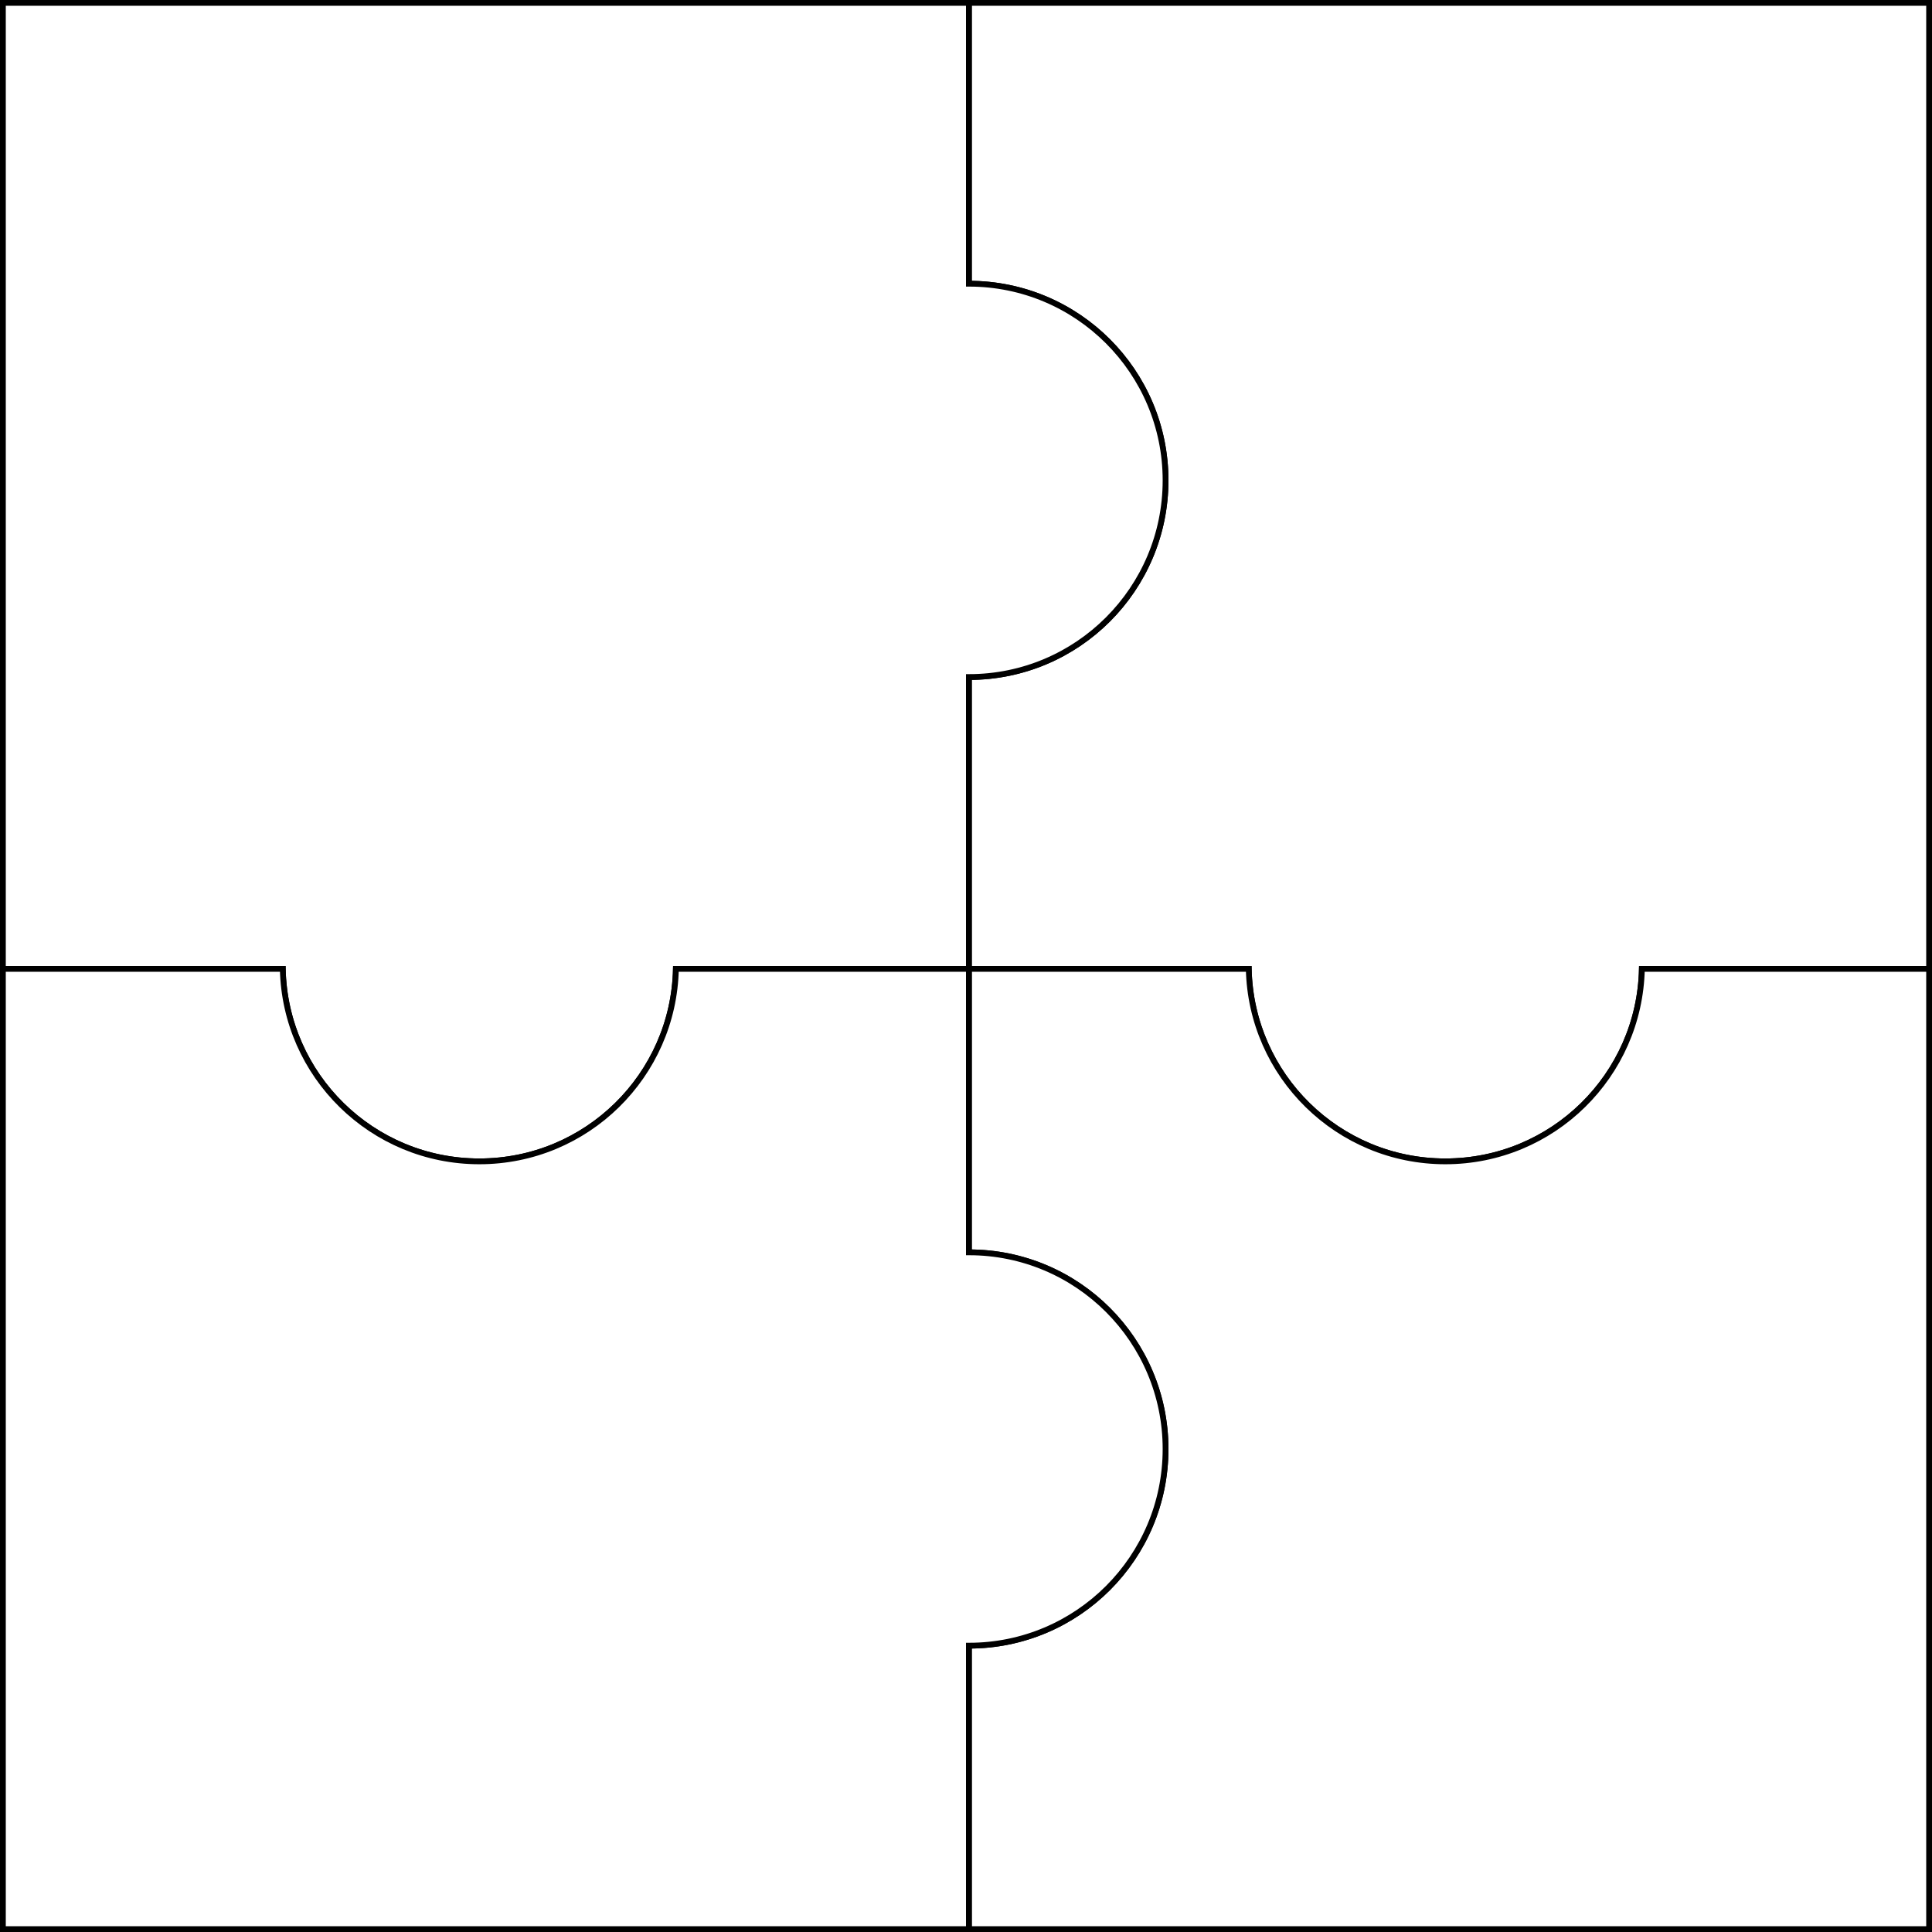
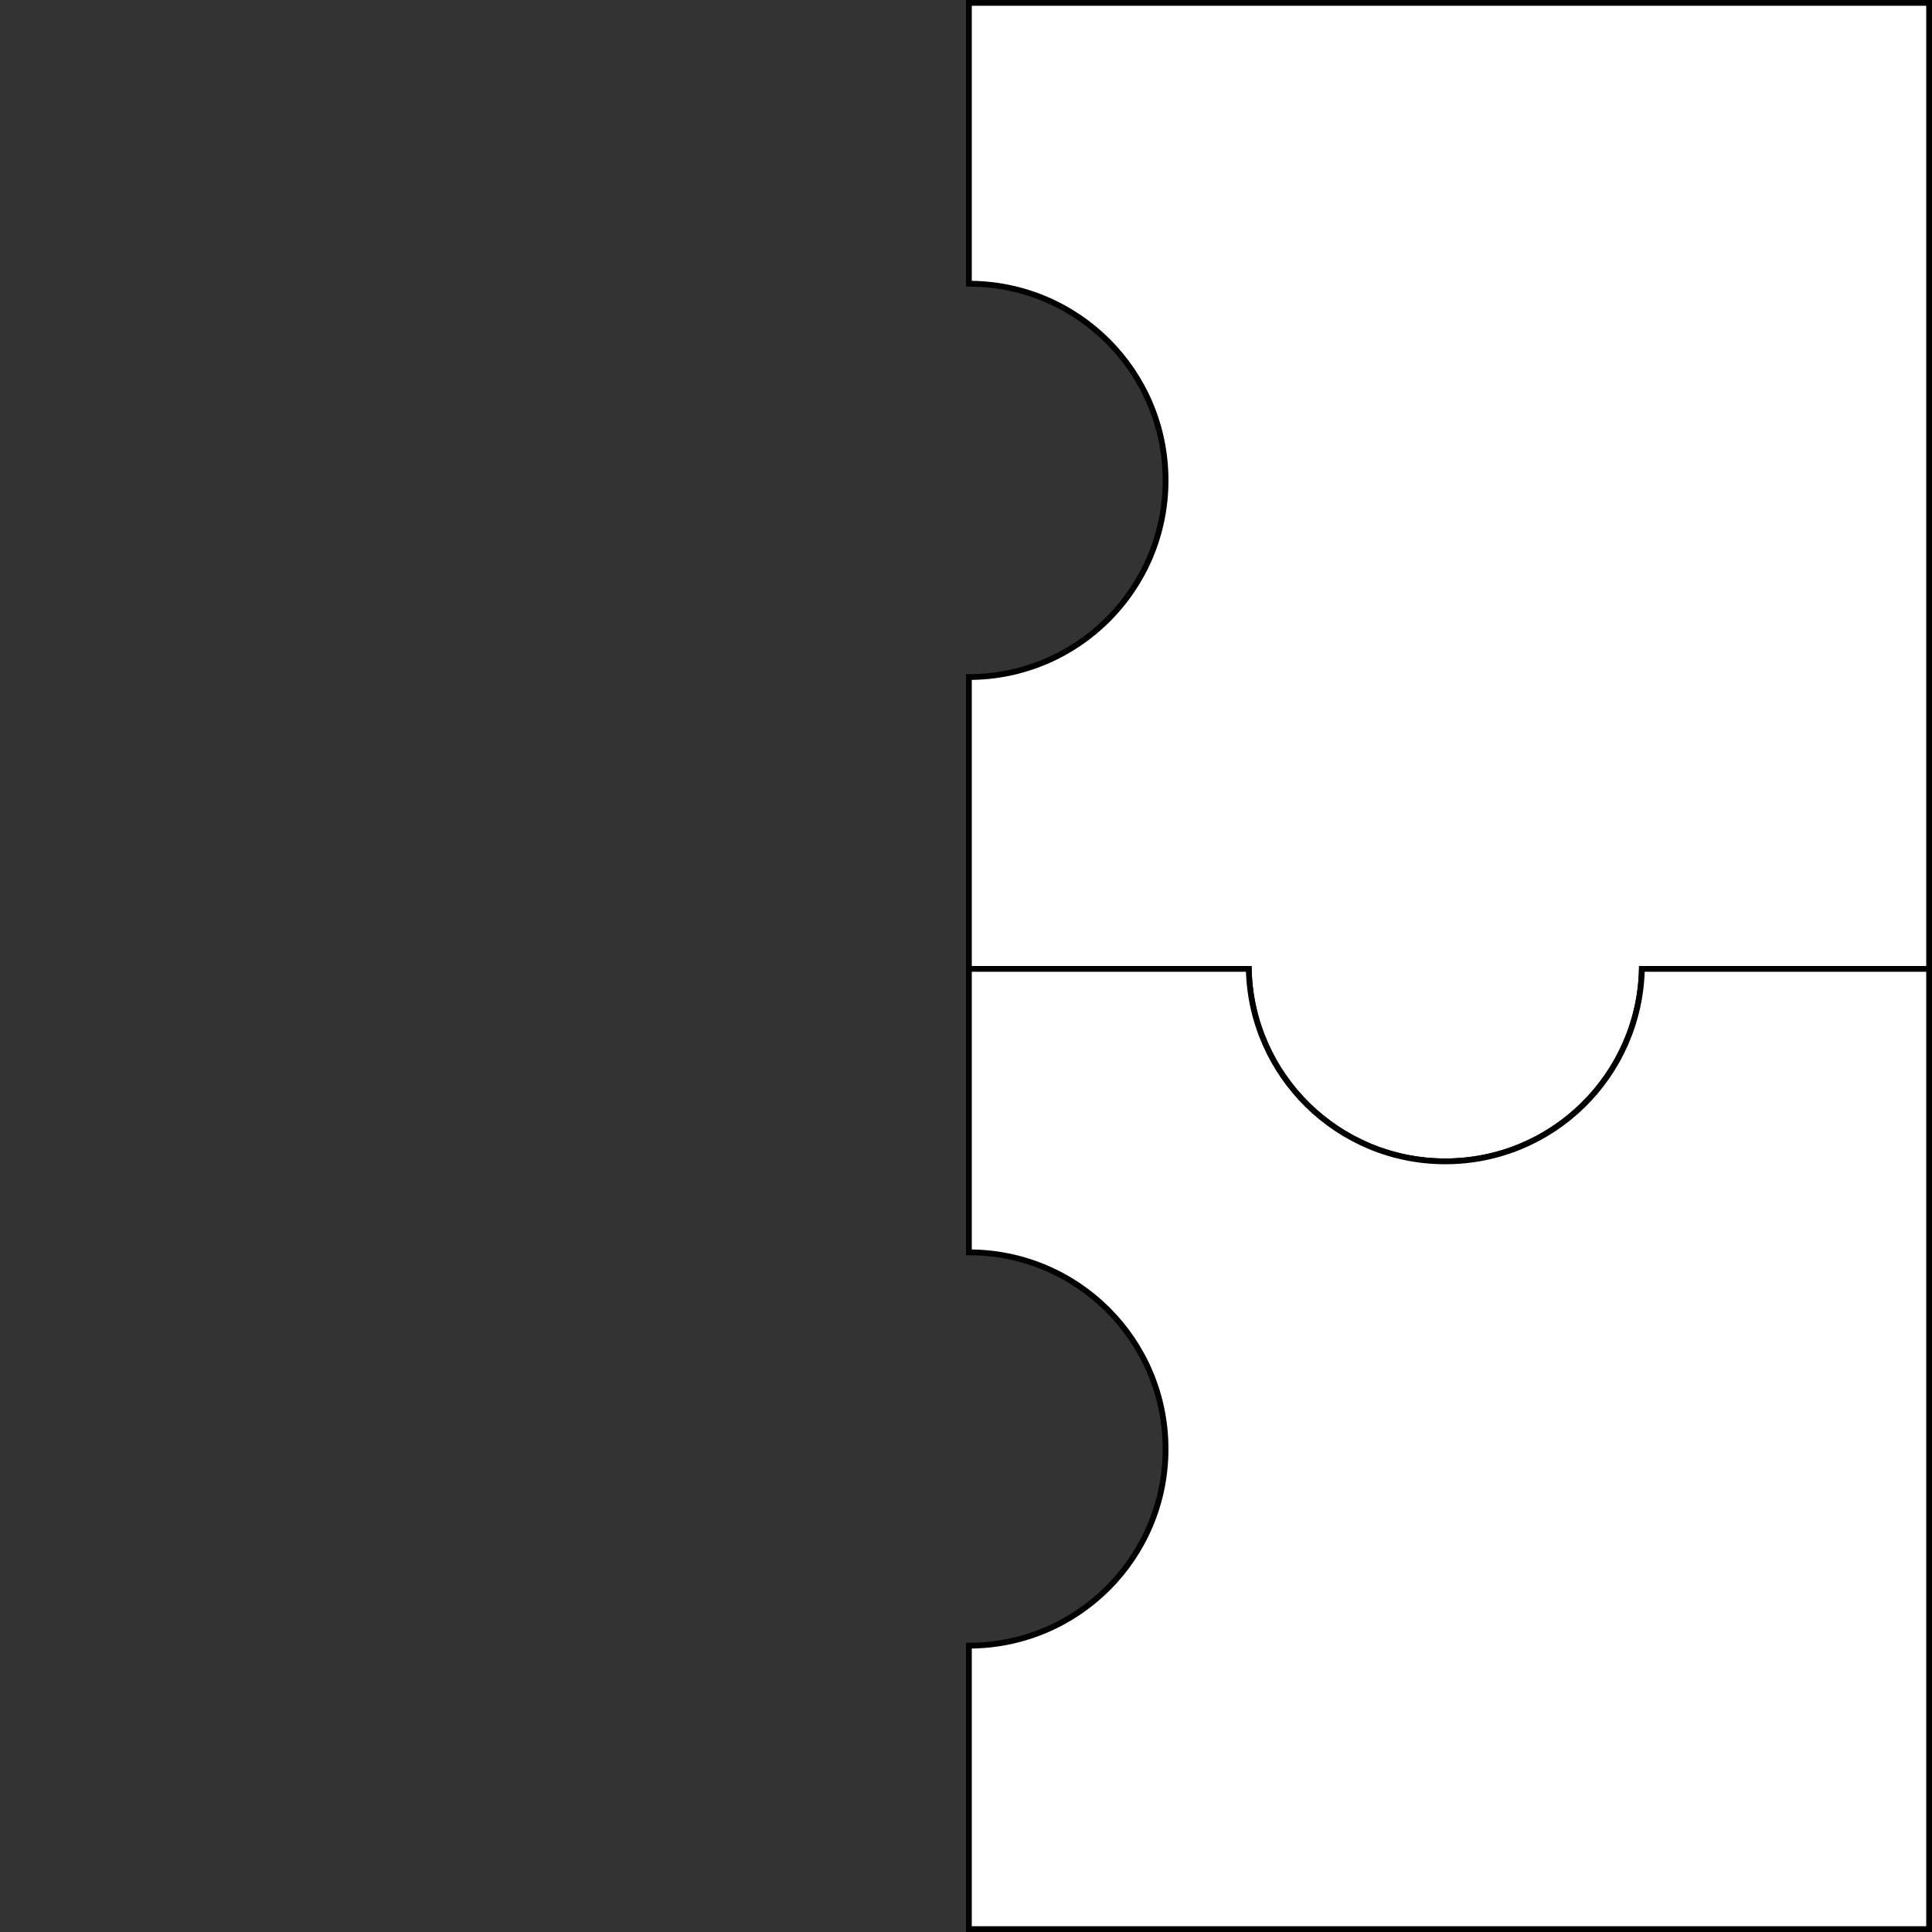
<svg xmlns="http://www.w3.org/2000/svg" width="334px" height="334px" viewBox="0 0 334 334">
  <rect x="0" y="0" width="334" height="334" fill="#333333" stroke="none" />
  <g transform="translate(0,334) scale(1,-1)">
    <g id="Layer 1">
      <g id="Group1">
-         <path id="background" d="M0 0L334 0L334 334L0 334Z" stroke="rgb(30.196%,67.451%,25.882%)" stroke-width="1" fill="rgb(89.769%,94.661%,100%)" />
-       </g>
+         </g>
      <path id="piece_2" d="M167.5 333.5L167.5 284.955c18.777 0.000 34.000-15.223 34.000-34.000c0.000-18.777-15.223-34.000-34.000-34.000L167.5 166.5L215.882 166.5c0.388-18.440 15.448-33.273 33.981-33.273c18.533 0.000 33.594 14.833 33.981 33.273L333.5 166.5L333.5 216.955L333.5 284.955L333.5 333.5L167.5 333.5Z" stroke="rgb(0%,0%,0%)" stroke-width="1" fill="rgb(100%,100%,100%)" />
-       <path id="piece_1" d="M167.5 284.955L167.5 333.5L0.5 333.5L0.5 166.5L48.886 166.5c0.388-18.440 15.448-33.273 33.981-33.273c18.533 0.000 33.594 14.833 33.981 33.273L167.5 166.5L167.5 216.955c18.777 0.000 34.000 15.223 34.000 34.000c0.000 18.777-15.223 34.000-34.000 34.000Z" stroke="rgb(0%,0%,0%)" stroke-width="1" fill="rgb(100%,100%,100%)" />
      <path id="piece_4" d="M283.845 166.5c-0.388-18.440-15.448-33.273-33.981-33.273c-18.533 0.000-33.594 14.833-33.982 33.273L167.5 166.5L167.5 117.5c18.777 0.000 34.000-15.223 34.000-34.000c0.000-18.777-15.223-34.000-34.000-34.000L167.5 0.5L215.863 0.5L283.863 0.5L333.5 0.5L333.5 49.5L333.5 117.5L333.5 166.5L283.845 166.5Z" stroke="rgb(0%,0%,0%)" stroke-width="1" fill="rgb(100%,100%,100%)" />
-       <path id="piece_3" d="M167.5 117.5L167.5 166.5L116.849 166.5c-0.388-18.440-15.448-33.273-33.981-33.273c-18.533 0.000-33.595 14.833-33.982 33.273L0.5 166.5L0.5 0.5L48.867 0.5L116.867 0.5L167.5 0.5L167.5 49.5c18.777 0.000 34.000 15.223 34.000 34.000c0.000 18.777-15.223 34.000-34.000 34.000Z" stroke="rgb(0%,0%,0%)" stroke-width="1" fill="rgb(100%,100%,100%)" />
    </g>
  </g>
</svg>